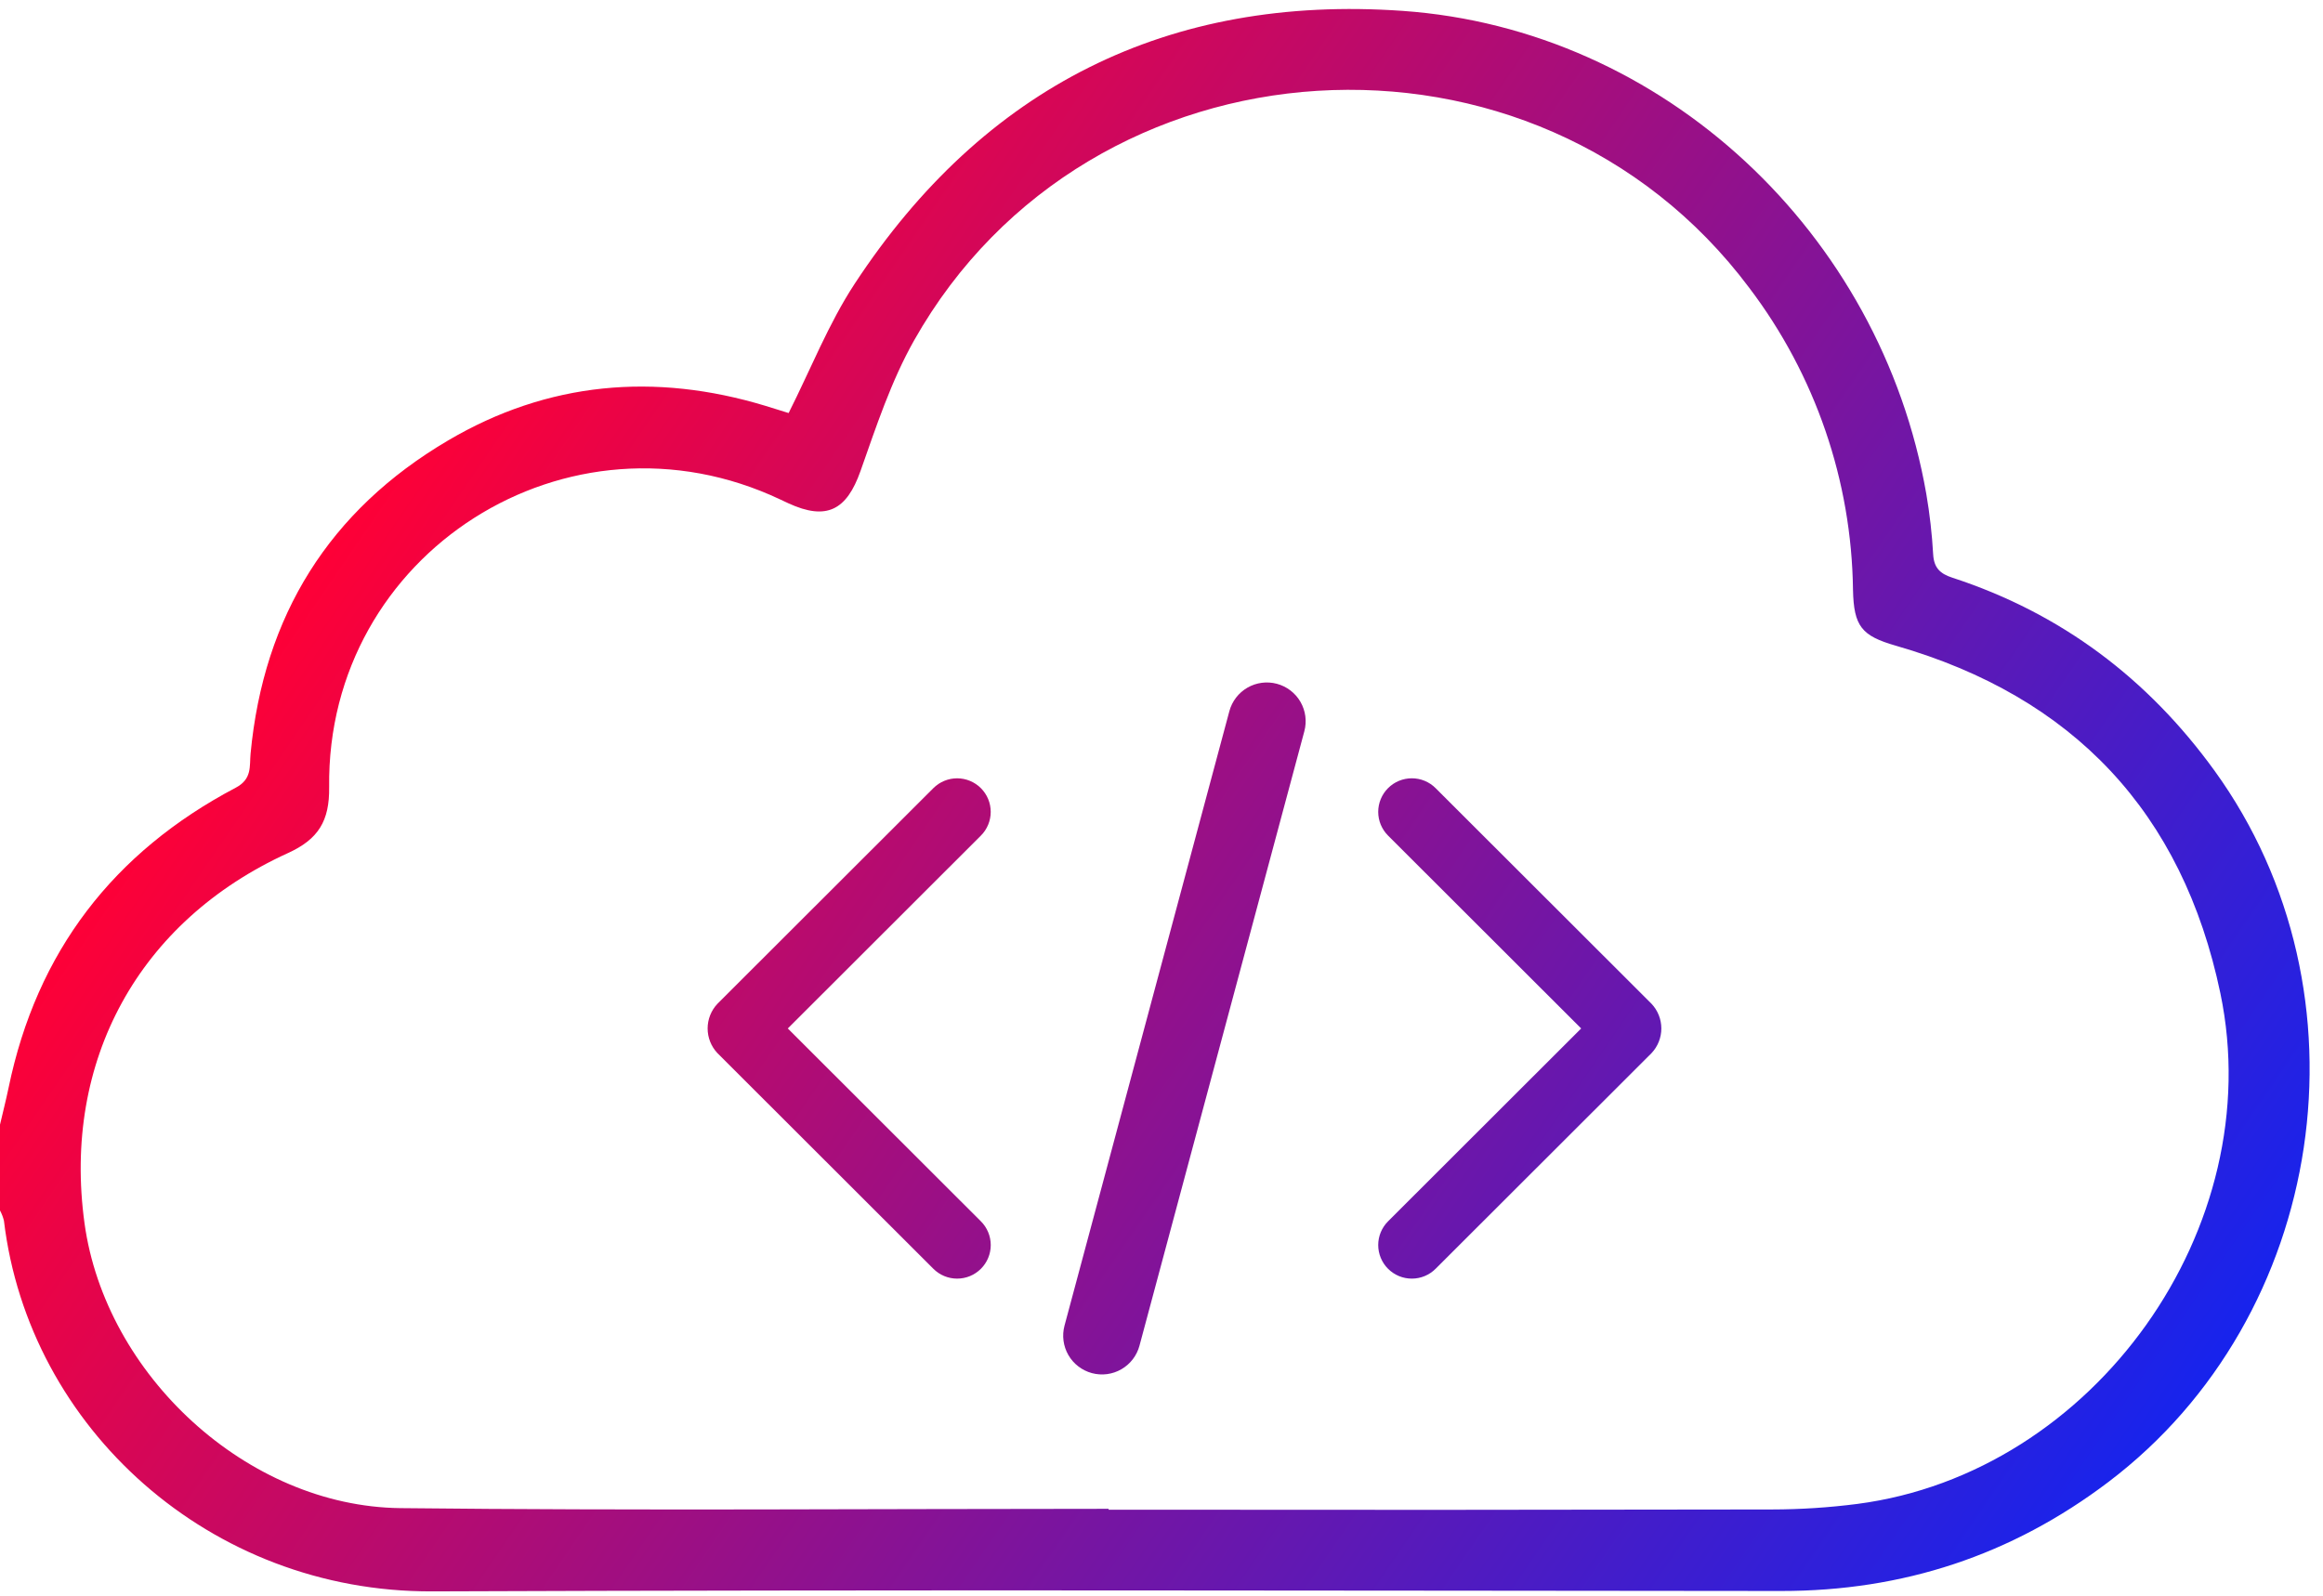
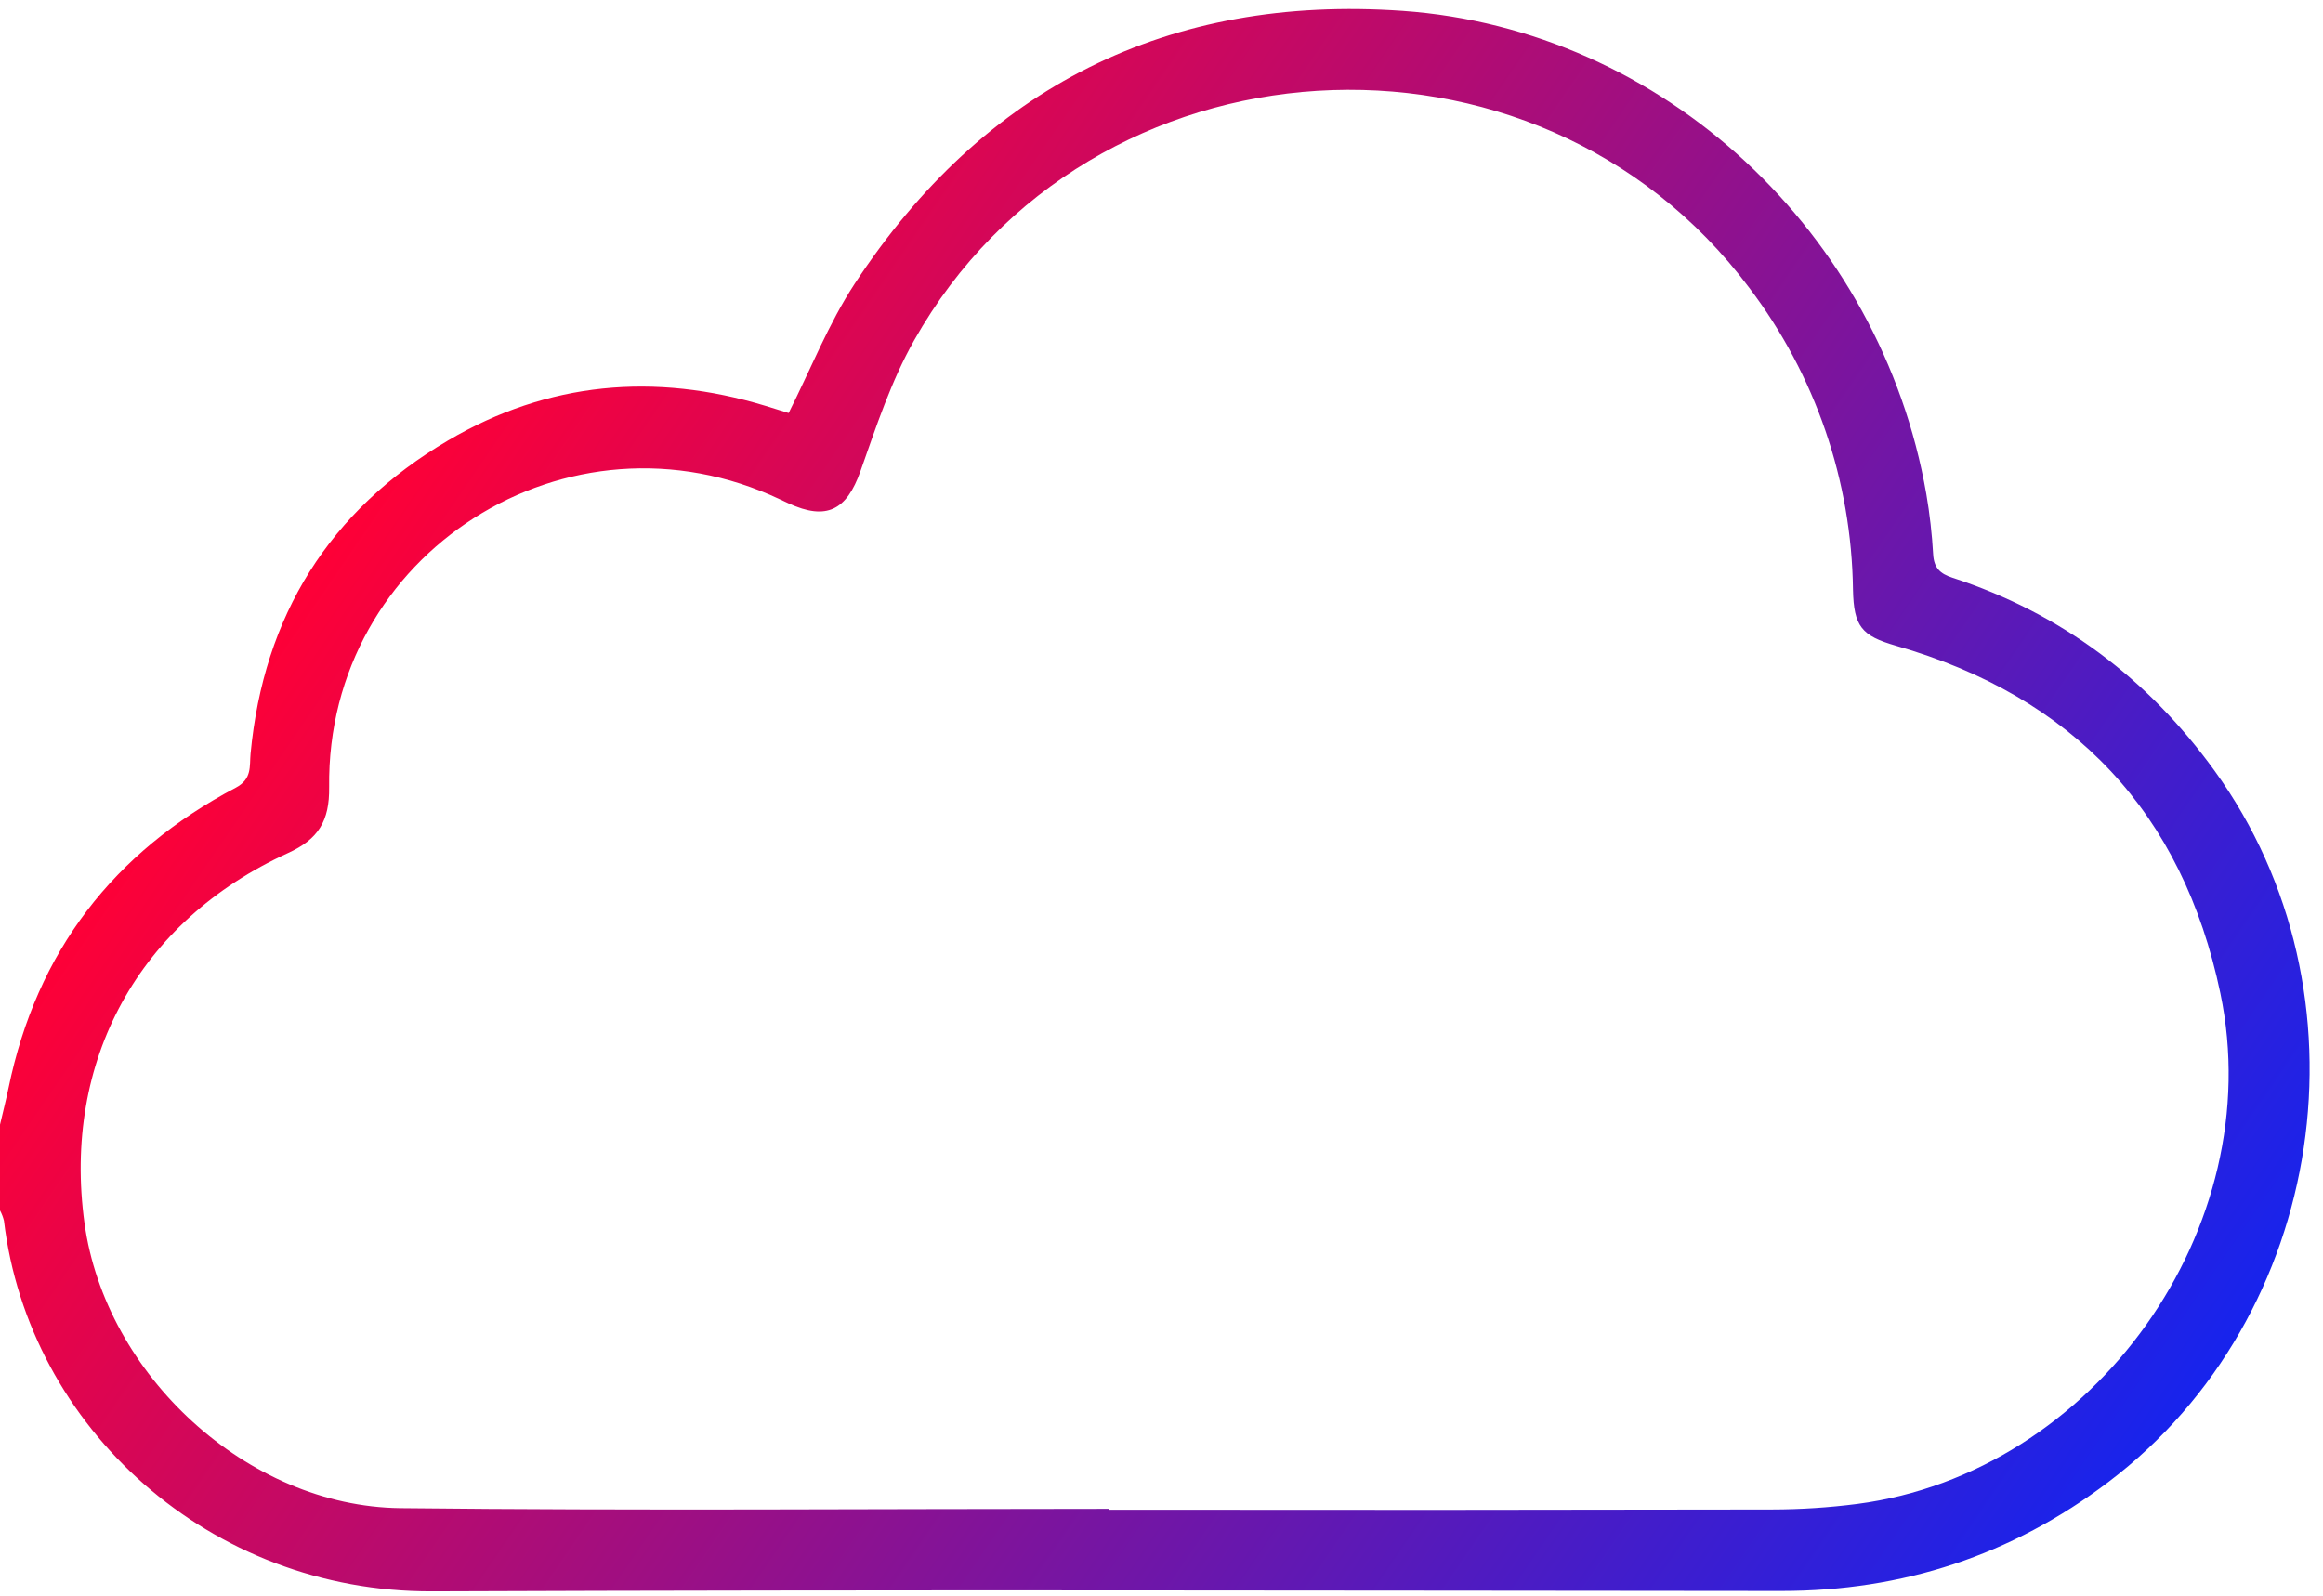
<svg xmlns="http://www.w3.org/2000/svg" width="147" height="101" viewBox="0 0 147 101" fill="none">
  <path d="M140.141 48.789C135.909 42.937 130.415 38.807 123.543 36.564C122.763 36.31 122.381 35.938 122.331 35.088C122.259 33.806 122.114 32.529 121.897 31.263C119.014 14.735 105.263 1.847 88.75 0.688C73.936 -0.352 62.258 5.498 54.081 17.966C52.429 20.485 51.31 23.354 49.905 26.143C49.516 26.023 48.978 25.852 48.438 25.688C41.433 23.565 34.667 24.162 28.356 27.878C20.837 32.305 16.68 38.978 15.856 47.705C15.781 48.491 15.969 49.304 14.915 49.859C7.18 53.934 2.323 60.238 0.542 68.853C0.38 69.634 0.181 70.407 0 71.184V76.616C0.109 76.82 0.193 77.037 0.249 77.262C1.818 90.391 13.29 100.781 27.346 100.726C55.803 100.615 84.261 100.68 112.719 100.701C120.405 100.707 127.288 98.448 133.424 93.799C147.249 83.324 150.316 62.857 140.141 48.789ZM117.522 95.192C115.731 95.422 113.928 95.539 112.122 95.541C98.133 95.569 84.143 95.574 70.154 95.556L70.154 95.5C55.213 95.5 40.271 95.621 25.332 95.456C15.649 95.349 6.665 87.031 5.347 77.416C3.941 67.161 8.76 58.304 18.225 53.993C20.144 53.119 20.856 51.964 20.829 49.826C20.646 34.996 35.968 25.269 49.387 31.62C49.559 31.702 49.731 31.783 49.904 31.862C52.307 32.962 53.577 32.291 54.45 29.821C55.443 27.011 56.39 24.123 57.845 21.545C68.932 1.898 97.203 0.173 110.7 18.227C114.873 23.733 117.171 30.429 117.258 37.334C117.308 39.646 117.8 40.246 119.973 40.871C131.198 44.1 138.113 51.426 140.505 62.865C143.61 77.713 132.533 93.239 117.522 95.192Z" fill="url(#paint0_linear_212_73)" />
-   <path d="M90.846 49.886C90.649 49.688 90.414 49.531 90.156 49.424C89.898 49.317 89.621 49.262 89.342 49.262C89.062 49.262 88.786 49.316 88.527 49.423C88.269 49.53 88.034 49.687 87.837 49.884C87.639 50.081 87.483 50.316 87.376 50.574C87.269 50.832 87.214 51.108 87.214 51.387C87.214 51.667 87.269 51.943 87.376 52.201C87.484 52.459 87.641 52.693 87.838 52.89L100.057 65.096L87.838 77.302C87.641 77.499 87.484 77.733 87.376 77.991C87.269 78.249 87.214 78.525 87.214 78.805C87.214 79.084 87.269 79.36 87.376 79.618C87.483 79.876 87.639 80.111 87.837 80.308C88.034 80.505 88.269 80.662 88.527 80.769C88.786 80.876 89.062 80.93 89.342 80.93C89.621 80.93 89.898 80.875 90.156 80.768C90.414 80.661 90.649 80.504 90.846 80.306L104.51 66.657C104.908 66.235 105.13 65.676 105.13 65.096C105.13 64.516 104.908 63.958 104.51 63.535L90.846 49.886Z" fill="url(#paint1_linear_212_73)" />
-   <path d="M62.07 49.886C61.873 49.688 61.638 49.532 61.38 49.425C61.122 49.318 60.846 49.263 60.566 49.263C60.287 49.263 60.011 49.318 59.753 49.425C59.495 49.532 59.26 49.688 59.063 49.886L45.399 63.535C45.001 63.958 44.779 64.516 44.779 65.096C44.779 65.676 45.001 66.235 45.399 66.657L59.063 80.306C59.26 80.504 59.495 80.661 59.753 80.768C60.011 80.875 60.288 80.93 60.567 80.93C60.846 80.93 61.123 80.876 61.382 80.769C61.64 80.662 61.874 80.505 62.072 80.308C62.27 80.111 62.426 79.876 62.533 79.618C62.64 79.36 62.695 79.084 62.695 78.805C62.695 78.525 62.639 78.249 62.532 77.991C62.425 77.733 62.268 77.499 62.07 77.302L49.852 65.096L62.07 52.89C62.469 52.492 62.693 51.951 62.693 51.388C62.693 50.824 62.469 50.284 62.07 49.886Z" fill="url(#paint2_linear_212_73)" />
-   <path d="M80.802 43.28C80.173 43.112 79.502 43.2 78.938 43.525C78.374 43.851 77.963 44.387 77.794 45.015L67.362 83.907C67.194 84.536 67.282 85.205 67.608 85.769C67.933 86.332 68.47 86.743 69.099 86.912C69.728 87.08 70.398 86.992 70.962 86.666C71.526 86.341 71.938 85.805 72.106 85.177L82.539 46.285C82.707 45.657 82.619 44.987 82.293 44.423C81.968 43.86 81.431 43.449 80.802 43.28Z" fill="url(#paint3_linear_212_73)" />
  <defs>
    <linearGradient id="paint0_linear_212_73" x1="0" y1="0.57" x2="146.145" y2="100.514" gradientUnits="userSpaceOnUse">
      <stop offset="0.203" stop-color="#FF0036" />
      <stop offset="1" stop-color="#0027FF" />
    </linearGradient>
    <linearGradient id="paint1_linear_212_73" x1="0" y1="0.57" x2="146.145" y2="100.514" gradientUnits="userSpaceOnUse">
      <stop offset="0.203" stop-color="#FF0036" />
      <stop offset="1" stop-color="#0027FF" />
    </linearGradient>
    <linearGradient id="paint2_linear_212_73" x1="0" y1="0.57" x2="146.145" y2="100.514" gradientUnits="userSpaceOnUse">
      <stop offset="0.203" stop-color="#FF0036" />
      <stop offset="1" stop-color="#0027FF" />
    </linearGradient>
    <linearGradient id="paint3_linear_212_73" x1="0" y1="0.57" x2="146.145" y2="100.514" gradientUnits="userSpaceOnUse">
      <stop offset="0.203" stop-color="#FF0036" />
      <stop offset="1" stop-color="#0027FF" />
    </linearGradient>
  </defs>
</svg>